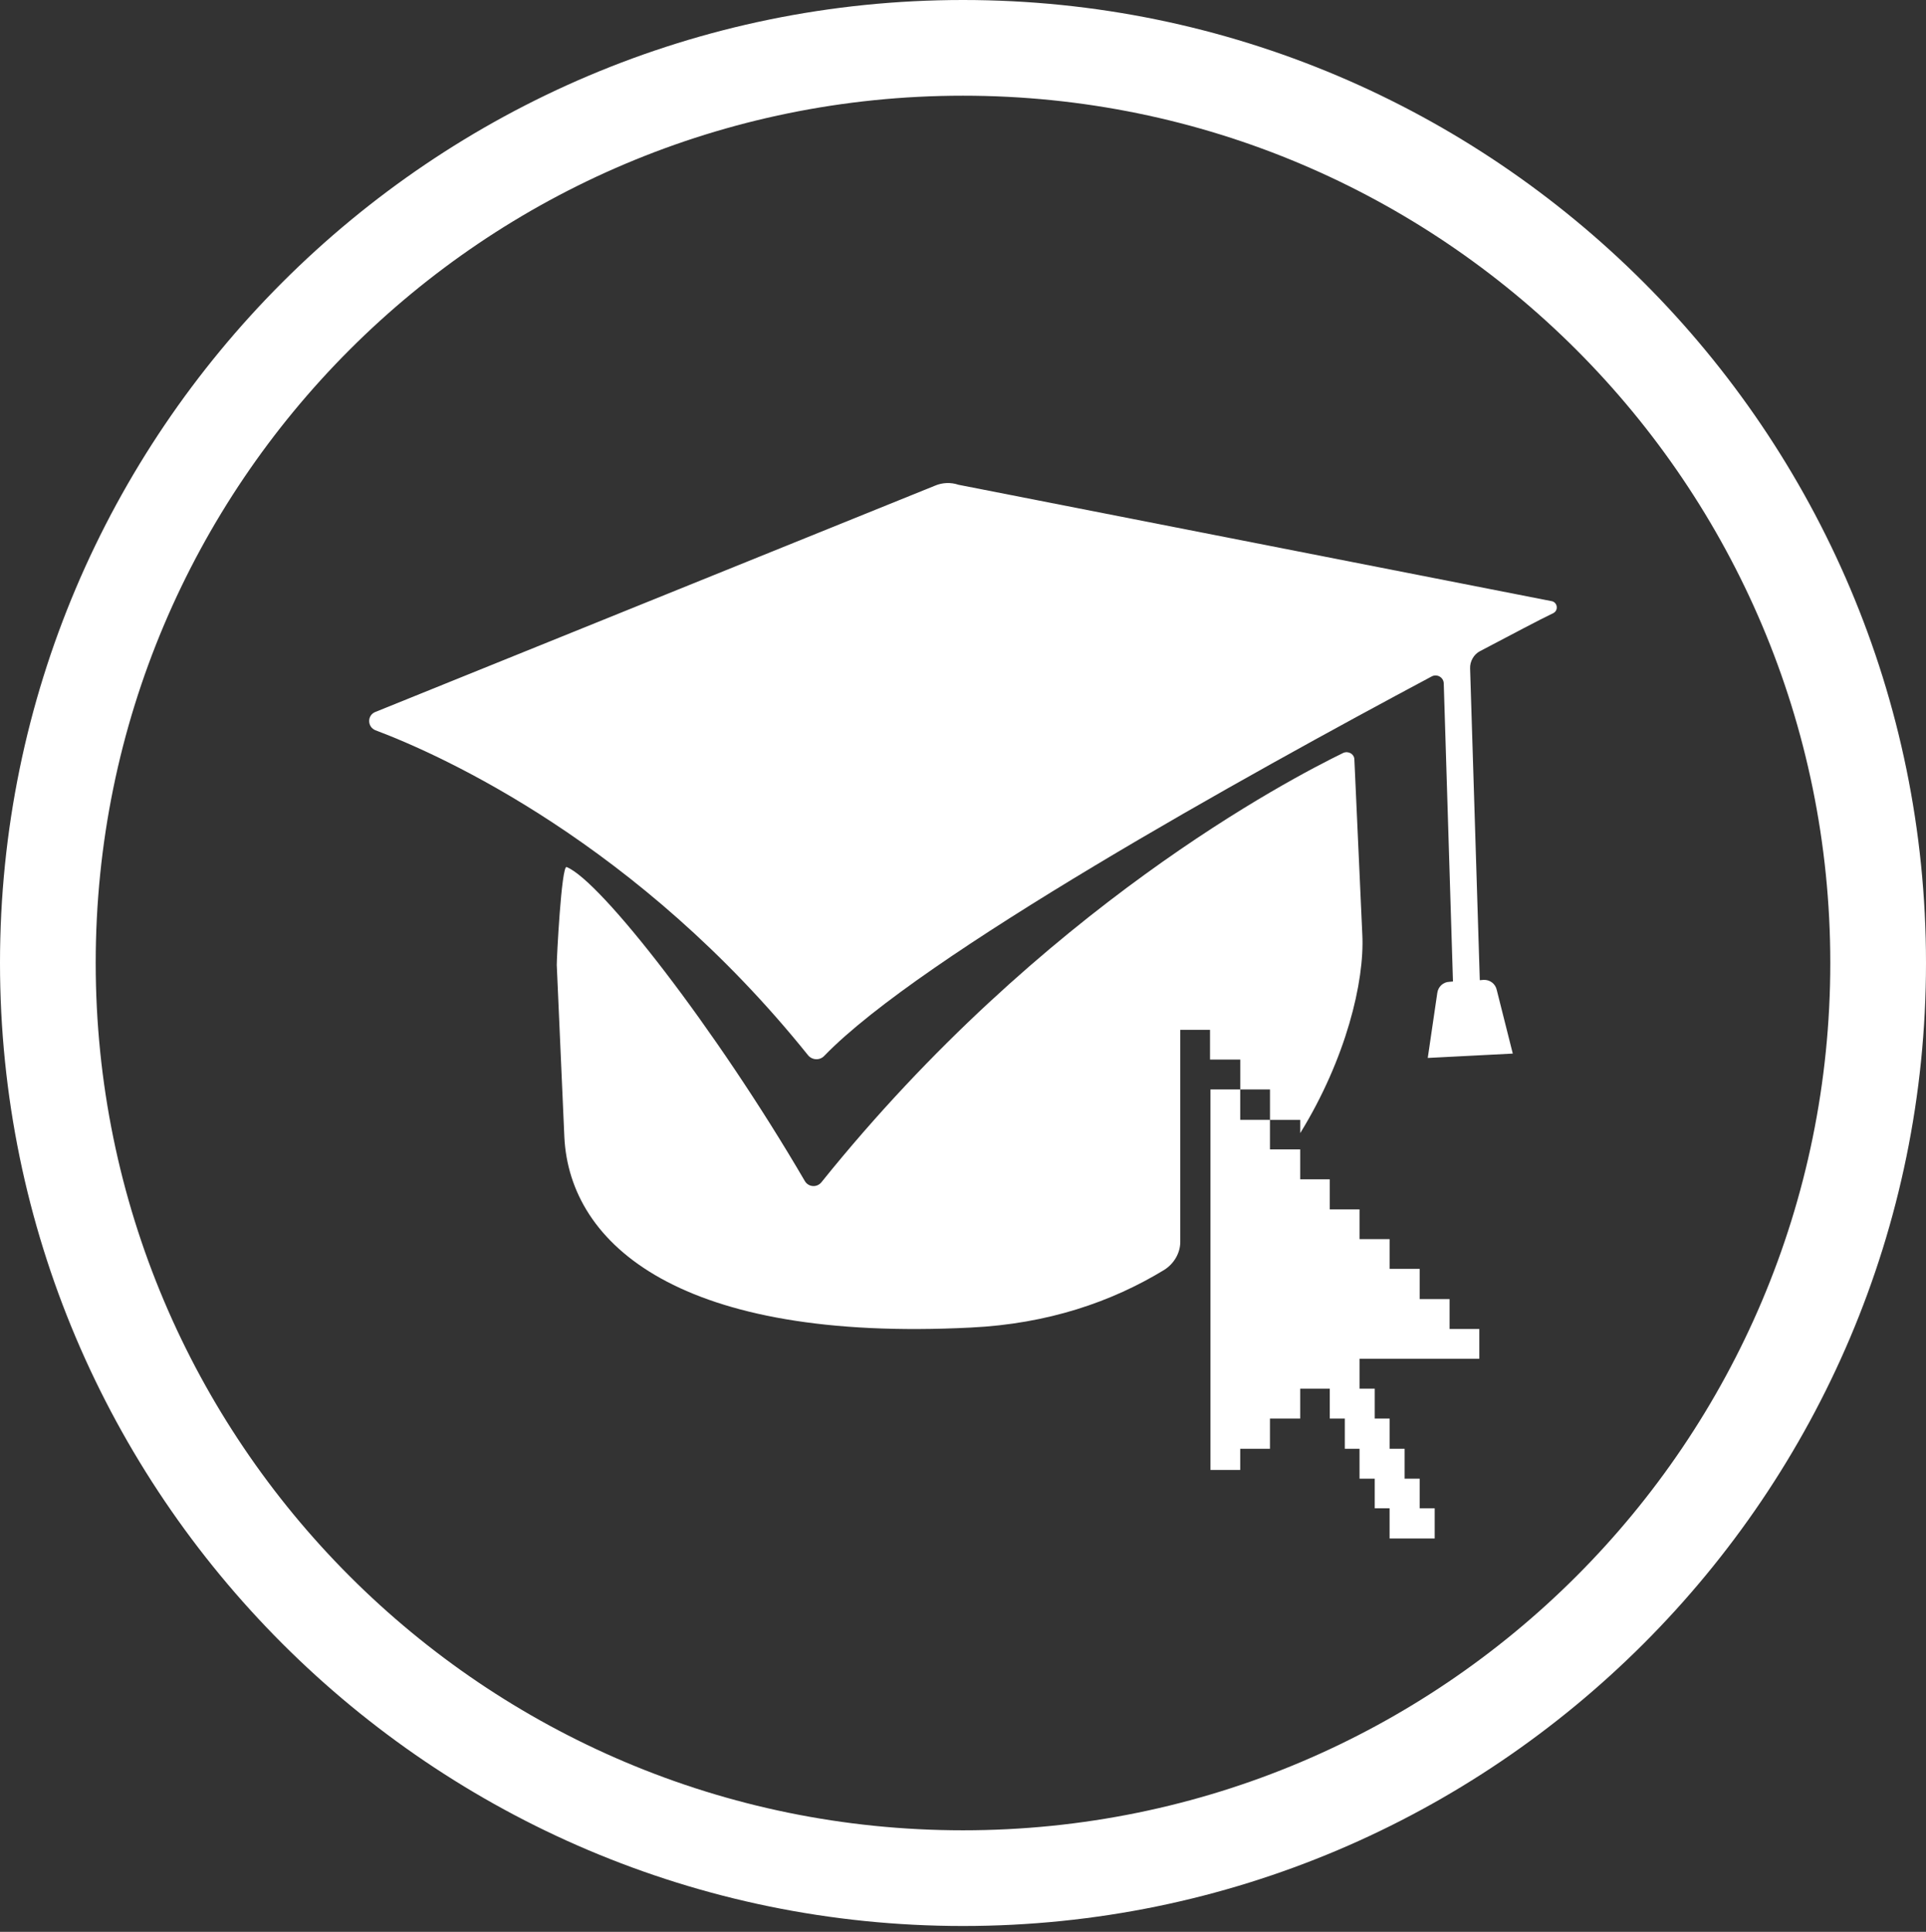
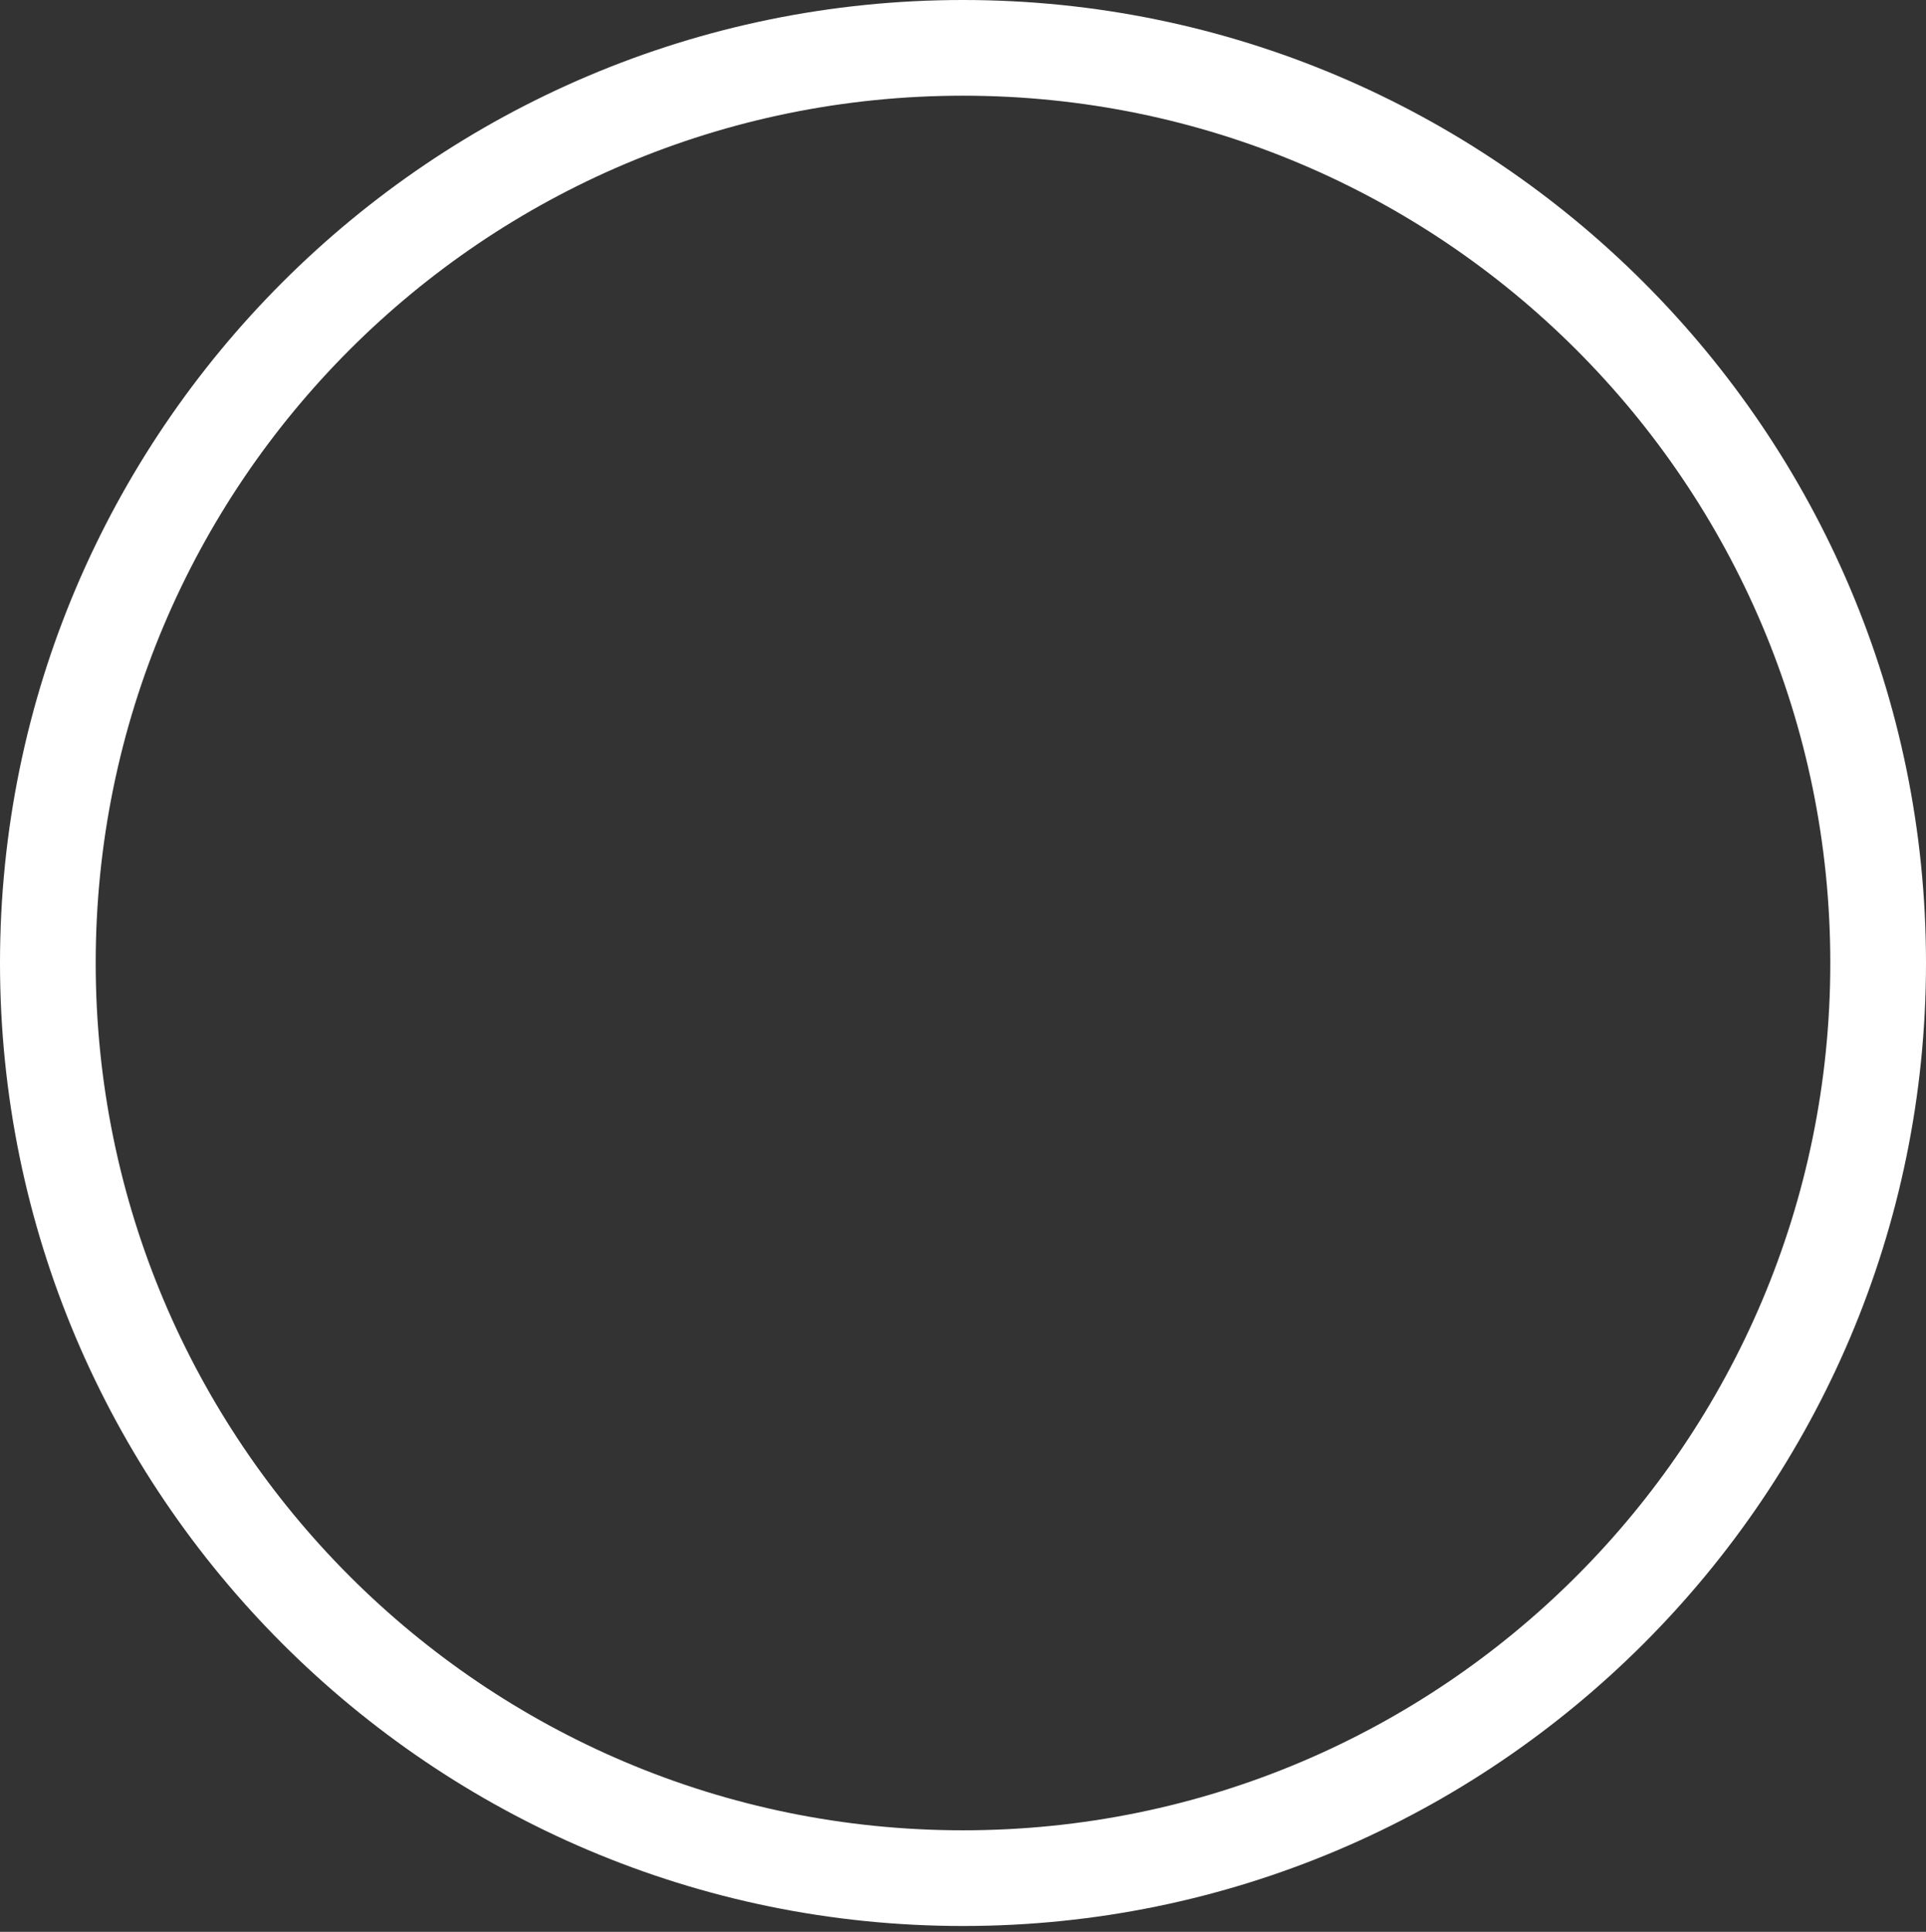
<svg xmlns="http://www.w3.org/2000/svg" width="320" height="321" viewBox="0 0 320 321" fill="none">
  <rect x="0" y="0" width="320" height="321" fill="#333333" stroke="none" />
  <g clip-path="url(#clip0_55:2449)">
-     <path d="M216.03 188.279V186.076H211.007V181.027H206.065V176.058H201.042V171.116H196.1V206.355C196.1 208.208 195.053 209.981 193.441 211.002C184.712 216.32 174.103 219.973 161.291 220.59C113.106 223.035 94.653 206.892 93.767 188.95L92.505 160.345C92.478 159.486 93.284 143.719 94.143 144.069C99.81 146.352 118.961 170.955 133.68 196.175C134.271 197.277 135.748 197.384 136.5 196.417C173.189 150.783 214.203 129.484 223.174 125.106C224.034 124.73 225.028 125.294 225.028 126.234L226.344 155.269C226.747 163.112 223.604 175.977 216.03 188.279Z" fill="white" />
-     <path d="M257.925 99.914L159.245 80.548C157.982 80.118 156.559 80.172 155.323 80.709L62.337 118.312C60.967 118.876 61.021 120.81 62.391 121.347C73.483 125.51 106.064 140.256 134.185 175.254C134.857 176.167 136.2 176.274 136.978 175.415C153.04 158.816 206.947 128.895 237.915 112.376C238.802 111.947 239.849 112.564 239.876 113.558L241.407 163.086L240.816 163.14C239.768 163.167 238.936 163.973 238.802 164.993L237.217 175.791L251.345 175.066L248.686 164.51C248.471 163.462 247.531 162.764 246.483 162.818L245.865 162.872L244.254 111.087C244.2 109.878 244.899 108.697 245.919 108.186C251.452 105.285 255.669 103.029 258.086 101.874C258.919 101.445 258.812 100.209 257.925 99.914Z" fill="white" />
-     <path d="M225.881 225.771V230.74H228.406V235.709H230.877V240.731H233.375V245.7H235.873V250.615H238.371V255.638H230.877V250.615H228.406V245.7H225.881V240.731H223.437V235.709H220.939V230.74H216.024V235.709H211.001V240.731H206.059V244.25H201.117V181.023H206.059V186.073H211.001V190.988H216.024V195.957H220.939V200.953H225.881V205.895H230.877V210.837H235.873V215.86H240.842V220.829H245.784V225.771H225.881Z" fill="white" />
    <path d="M160 15.901C239.584 15.901 304.099 80.416 304.099 160C304.099 239.611 239.611 304.126 160 304.126C80.389 304.126 15.901 239.584 15.901 160C15.901 80.416 80.389 15.901 160 15.901ZM160 0C71.768 0 0 71.768 0 160C0 248.259 71.768 320.027 160 320.027C248.232 320.027 320 248.259 320 160C320 71.768 248.232 0 160 0Z" fill="white" />
  </g>
  <defs>
    <clipPath id="clip0_55:2449">
      <rect width="320" height="320.027" fill="white" />
    </clipPath>
  </defs>
</svg>